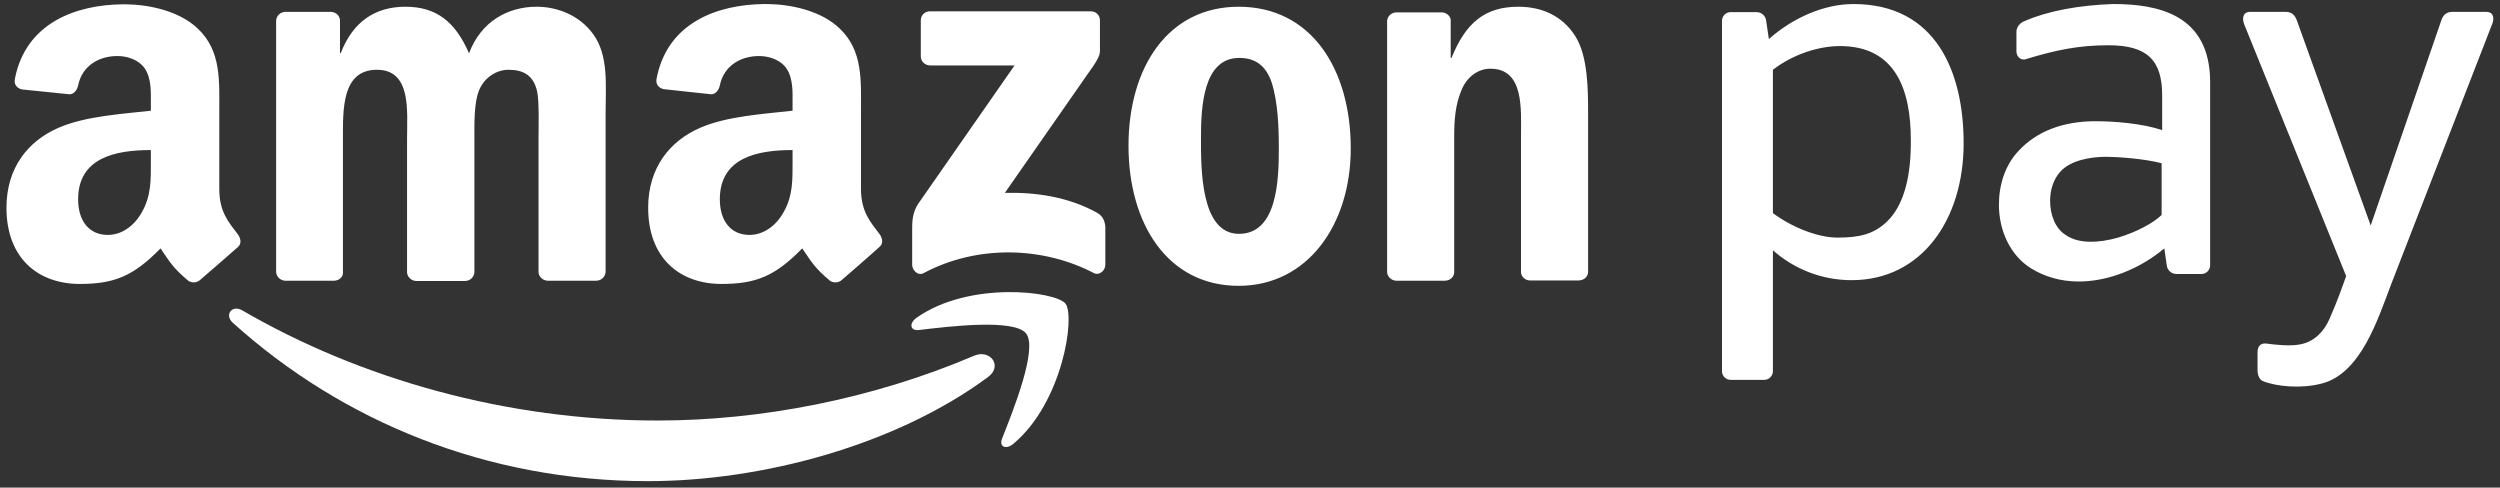
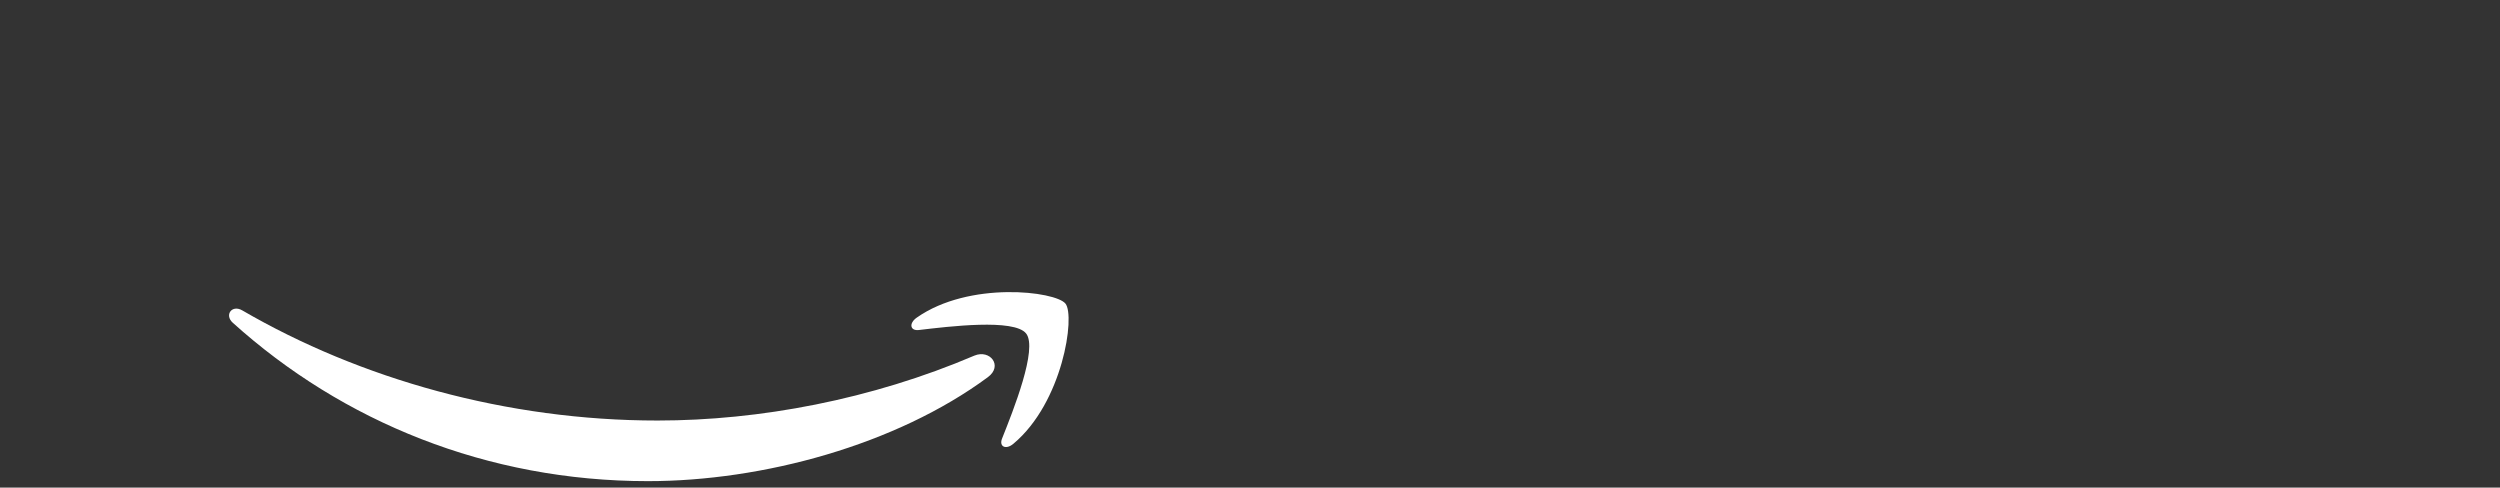
<svg xmlns="http://www.w3.org/2000/svg" xmlns:xlink="http://www.w3.org/1999/xlink" version="1.0" id="Ebene_1" x="0px" y="0px" viewBox="0 0 928 181" enable-background="new 0 0 928 181" xml:space="preserve">
  <rect x="0" y="0" width="928" height="181" fill="#333333" stroke="none" />
  <g>
    <defs>
      <rect id="SVGID_1_" x="2.5" y="1.5" width="923.1" height="177.1" />
    </defs>
    <clipPath id="SVGID_00000078036225291932980950000002286542078546175900_">
      <use xlink:href="#SVGID_1_" overflow="visible" />
    </clipPath>
    <g clip-path="url(#SVGID_00000078036225291932980950000002286542078546175900_)">
      <path fill-rule="evenodd" clip-rule="evenodd" fill="#FFFFFF" d="M366.7,140c-34.1,25.2-83.6,38.6-126.2,38.6    c-59.7,0-113.4-22.1-154.1-58.8c-3.2-2.9-0.3-6.8,3.5-4.6c43.9,25.5,98.2,40.9,154.2,40.9c37.8,0,79.4-7.8,117.6-24.1    C367.5,129.6,372.4,135.8,366.7,140L366.7,140z" />
      <path fill-rule="evenodd" clip-rule="evenodd" fill="#FFFFFF" d="M380.9,123.8c-4.4-5.6-28.8-2.6-39.8-1.3    c-3.3,0.4-3.8-2.5-0.8-4.6c19.5-13.7,51.5-9.8,55.2-5.2c3.7,4.6-1,36.7-19.3,52c-2.8,2.4-5.5,1.1-4.2-2    C376.1,152.4,385.3,129.4,380.9,123.8z" />
-       <path fill-rule="evenodd" clip-rule="evenodd" fill="#FFFFFF" d="M341.8,20.9V7.6c0-2,1.5-3.4,3.4-3.4l59.7,0    c1.9,0,3.4,1.4,3.4,3.4V19c0,1.9-1.6,4.4-4.5,8.4L373,71.6c11.5-0.3,23.6,1.5,34.1,7.3c2.4,1.3,3,3.3,3.2,5.2v14.2    c0,2-2.1,4.2-4.4,3c-18.4-9.6-42.8-10.7-63.1,0.1c-2.1,1.1-4.2-1.1-4.2-3.1V84.9c0-2.2,0-5.9,2.2-9.2l35.8-51.4l-31.2,0    C343.4,24.3,341.8,22.9,341.8,20.9L341.8,20.9z M124,104.2h-18.2c-1.7-0.1-3.1-1.4-3.3-3.1l0-93.3c0-1.9,1.6-3.4,3.5-3.4l16.9,0    c1.8,0.1,3.2,1.4,3.3,3.1v12.2h0.3C131,8,139.3,2.5,150.5,2.5c11.4,0,18.5,5.5,23.6,17.3C178.5,8,188.5,2.5,199.2,2.5    c7.6,0,15.9,3.1,21,10.2c5.8,7.9,4.6,19.2,4.6,29.2l0,58.9c0,1.9-1.6,3.4-3.5,3.4h-18.1c-1.8-0.1-3.3-1.6-3.3-3.3l0-49.4    c0-3.9,0.3-13.7-0.5-17.5c-1.4-6.3-5.4-8.1-10.7-8.1c-4.4,0-9,2.9-10.9,7.7c-1.9,4.7-1.7,12.6-1.7,17.9v49.4    c0,1.9-1.6,3.4-3.5,3.4h-18.2c-1.8-0.1-3.3-1.6-3.3-3.3l0-49.4c0-10.4,1.7-25.7-11.2-25.7c-13.1,0-12.6,14.9-12.6,25.7l0,49.4    C127.5,102.7,125.9,104.2,124,104.2z M460,21.5c-13.4,0-14.2,18.2-14.2,29.6s-0.2,35.7,14.1,35.7c14.1,0,14.8-19.6,14.8-31.6    c0-7.8-0.3-17.3-2.7-24.7C469.8,24.1,465.7,21.5,460,21.5L460,21.5z M459.8,2.5c27,0,41.6,23.2,41.6,52.6c0,28.4-16.1,51-41.6,51    c-26.5,0-40.9-23.2-40.9-52C418.9,25.1,433.5,2.5,459.8,2.5z M536.3,104.2h-18.1c-1.8-0.1-3.3-1.6-3.3-3.3l0-93.3    c0.2-1.7,1.7-3,3.5-3l16.9,0c1.6,0.1,2.9,1.2,3.2,2.6v14.3h0.3C544,8.6,551.1,2.5,563.6,2.5c8.1,0,16.1,2.9,21.2,11    c4.7,7.5,4.7,20,4.7,29v58.7c-0.2,1.7-1.7,2.9-3.5,2.9h-18.2c-1.7-0.1-3-1.3-3.2-2.9V50.6c0-10.2,1.2-25.1-11.4-25.1    c-4.4,0-8.5,2.9-10.5,7.5c-2.5,5.7-2.9,11.4-2.9,17.7v50.2C539.9,102.7,538.3,104.2,536.3,104.2L536.3,104.2z M312.5,103.9    c-1.2,1.1-2.9,1.2-4.3,0.4c-6-5-7.1-7.3-10.4-12.1c-10,10.2-17,13.2-30,13.2c-15.3,0-27.2-9.4-27.2-28.3c0-14.8,8-24.8,19.4-29.7    c9.9-4.3,23.6-5.1,34.2-6.3v-2.4c0-4.3,0.3-9.4-2.2-13.2c-2.2-3.3-6.5-4.7-10.2-4.7c-6.9,0-13.1,3.6-14.6,10.9    c-0.3,1.6-1.5,3.3-3.2,3.3l-17.6-1.9c-1.5-0.3-3.1-1.5-2.7-3.8c4-21.1,22.8-27.6,39.9-27.8h1.3c8.8,0.1,19.9,2.5,26.7,9    c8.8,8.3,8,19.3,8,31.3v28.3c0,8.5,3.5,12.3,6.9,16.8c1.2,1.7,1.4,3.6-0.1,4.8C322.8,95,316.2,100.7,312.5,103.9L312.5,103.9z     M294.2,59.6c0,7.1,0.2,13-3.4,19.3c-2.9,5.1-7.5,8.3-12.6,8.3c-7,0-11-5.3-11-13.2c0-15.5,13.9-18.3,27-18.3V59.6z M74.3,103.9    c-1.2,1.1-2.9,1.2-4.3,0.4c-6-5-7.1-7.3-10.4-12.1c-10,10.2-17,13.2-30,13.2c-15.3,0-27.2-9.4-27.2-28.3c0-14.8,8-24.8,19.4-29.7    c9.9-4.3,23.6-5.1,34.2-6.3v-2.4c0-4.3,0.3-9.4-2.2-13.2c-2.2-3.3-6.5-4.7-10.2-4.7c-6.9,0-13.1,3.6-14.6,10.9    c-0.3,1.6-1.5,3.3-3.2,3.3L8.2,33.2c-1.5-0.3-3.1-1.5-2.7-3.8C9.5,8.4,28.3,1.8,45.4,1.6h1.3c8.8,0.1,19.9,2.5,26.7,9    c8.8,8.3,8,19.3,8,31.3v28.3c0,8.5,3.5,12.3,6.9,16.8c1.2,1.7,1.4,3.6-0.1,4.8C84.6,95,78,100.7,74.3,103.9L74.3,103.9z M56,59.6    c0,7.1,0.2,13-3.4,19.3c-2.9,5.1-7.5,8.3-12.6,8.3c-7,0-11-5.3-11-13.2c0-15.5,13.9-18.3,27-18.3V59.6z M838,137.6v-6.9    c0-2,1-3.3,3-3.2c3.8,0.5,9.2,1.1,13,0.3c5-1,8.6-4.6,10.7-9.4c3-6.8,4.9-12.3,6.2-15.9L833,8.9c-0.6-1.6-0.8-4.5,2.3-4.5h13.2    c2.5,0,3.5,1.6,4.1,3.2l27.4,76.1l26.2-76.1c0.5-1.6,1.6-3.2,4.1-3.2h12.5c3.2,0,3,2.9,2.3,4.5l-37.5,96.6    c-4.9,12.9-11.3,33.3-25.9,36.9c-7.3,1.9-16.5,1.2-21.9-1C838.5,140.7,838,138.8,838,137.6L838,137.6z M820.4,98.5    c0,1.7-1.4,3.2-3.2,3.2h-9.3c-2,0-3.4-1.5-3.6-3.2l-0.9-6.3c-4.3,3.6-9.5,6.8-15.2,9c-11,4.3-23.6,5-34.3-1.6    c-7.7-4.8-11.9-14-11.9-23.6c0-7.4,2.3-14.8,7.4-20.1c6.8-7.3,16.6-10.9,28.4-10.9c7.1,0,17.4,0.8,24.8,3.3V35.4    c0-13-5.5-18.6-19.9-18.6c-11,0-19.4,1.7-31.2,5.3c-1.9,0.1-3-1.4-3-3.1v-7.3c0-1.7,1.5-3.4,3.1-3.9c8.4-3.7,20.2-5.9,32.8-6.3    c16.4,0,36,3.7,36,29V98.5z M802.4,79.8V60.6c-6.3-1.7-16.6-2.4-20.6-2.4c-6.3,0-13.3,1.5-16.9,5.4c-2.7,2.9-3.9,7-3.9,10.9    c0,5.1,1.8,10.3,5.9,12.8c4.8,3.3,12.3,2.9,19.3,0.9C793,86.2,799.3,82.8,802.4,79.8z M683,17.1c20.7,0,26.3,16.3,26.3,34.9    c0.1,12.6-2.2,23.7-8.7,30.1c-4.9,4.8-10.3,6.1-18.5,6.1c-7.3,0-16.9-3.8-24-9.1V25.9C665.5,20.2,675,17.1,683,17.1z M654.9,141    h-12.5c-1.7,0-3.2-1.4-3.2-3.2V7.7c0-1.7,1.4-3.2,3.2-3.2h9.6c2,0,3.4,1.5,3.6,3.2l1,6.8c8.9-7.9,20.5-13,31.4-13    c30.7,0,40.9,25.3,40.9,51.7c0,28.2-15.5,50.8-41.6,50.8c-11,0-21.3-4.1-29.2-11.1v44.9C658.1,139.5,656.7,141,654.9,141    L654.9,141z" />
    </g>
  </g>
</svg>